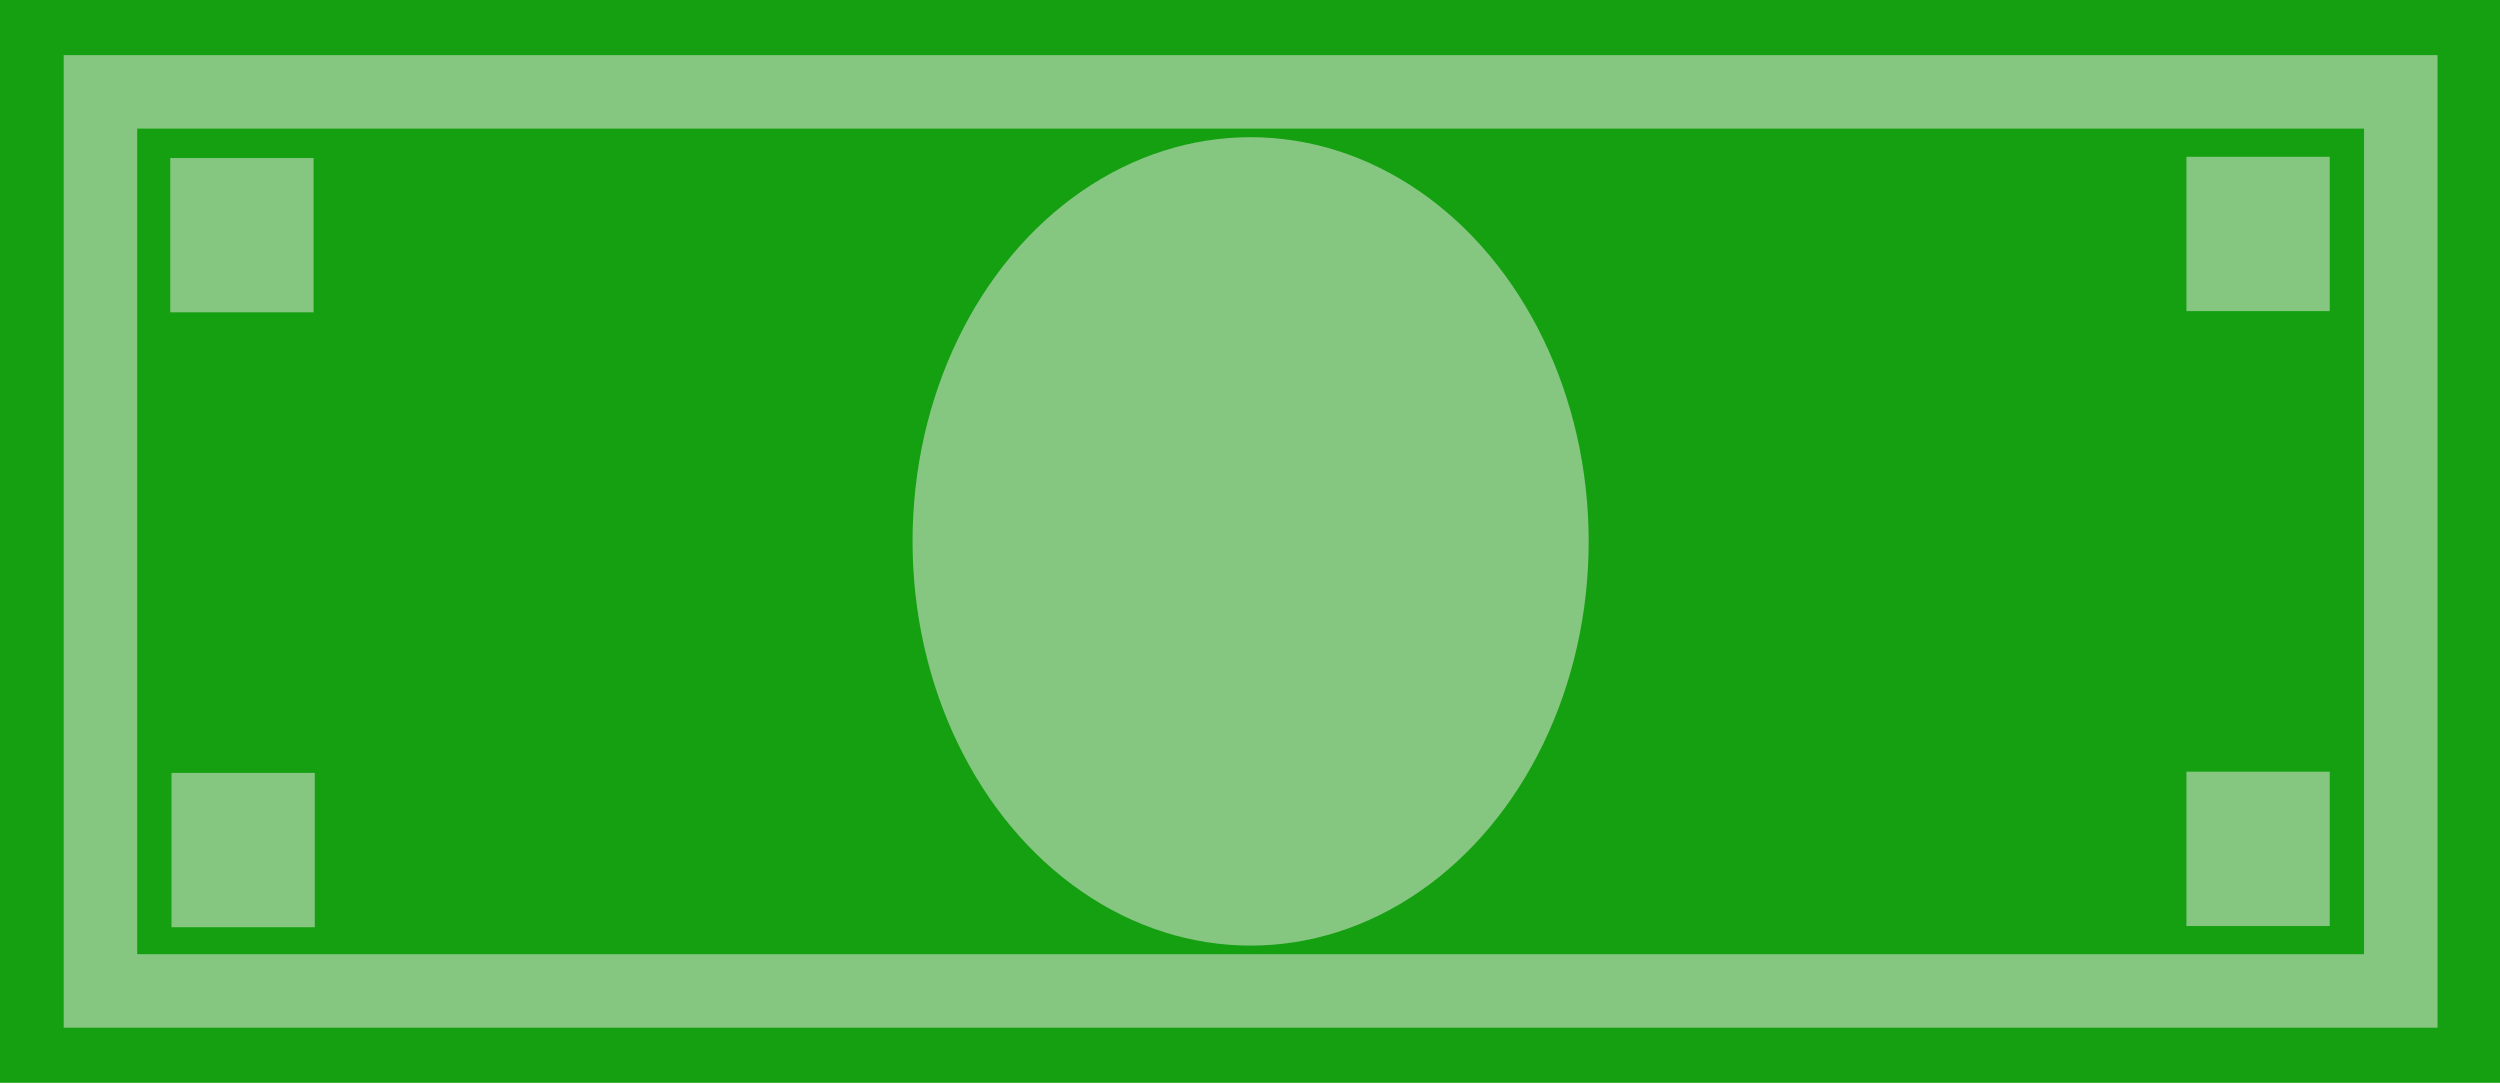
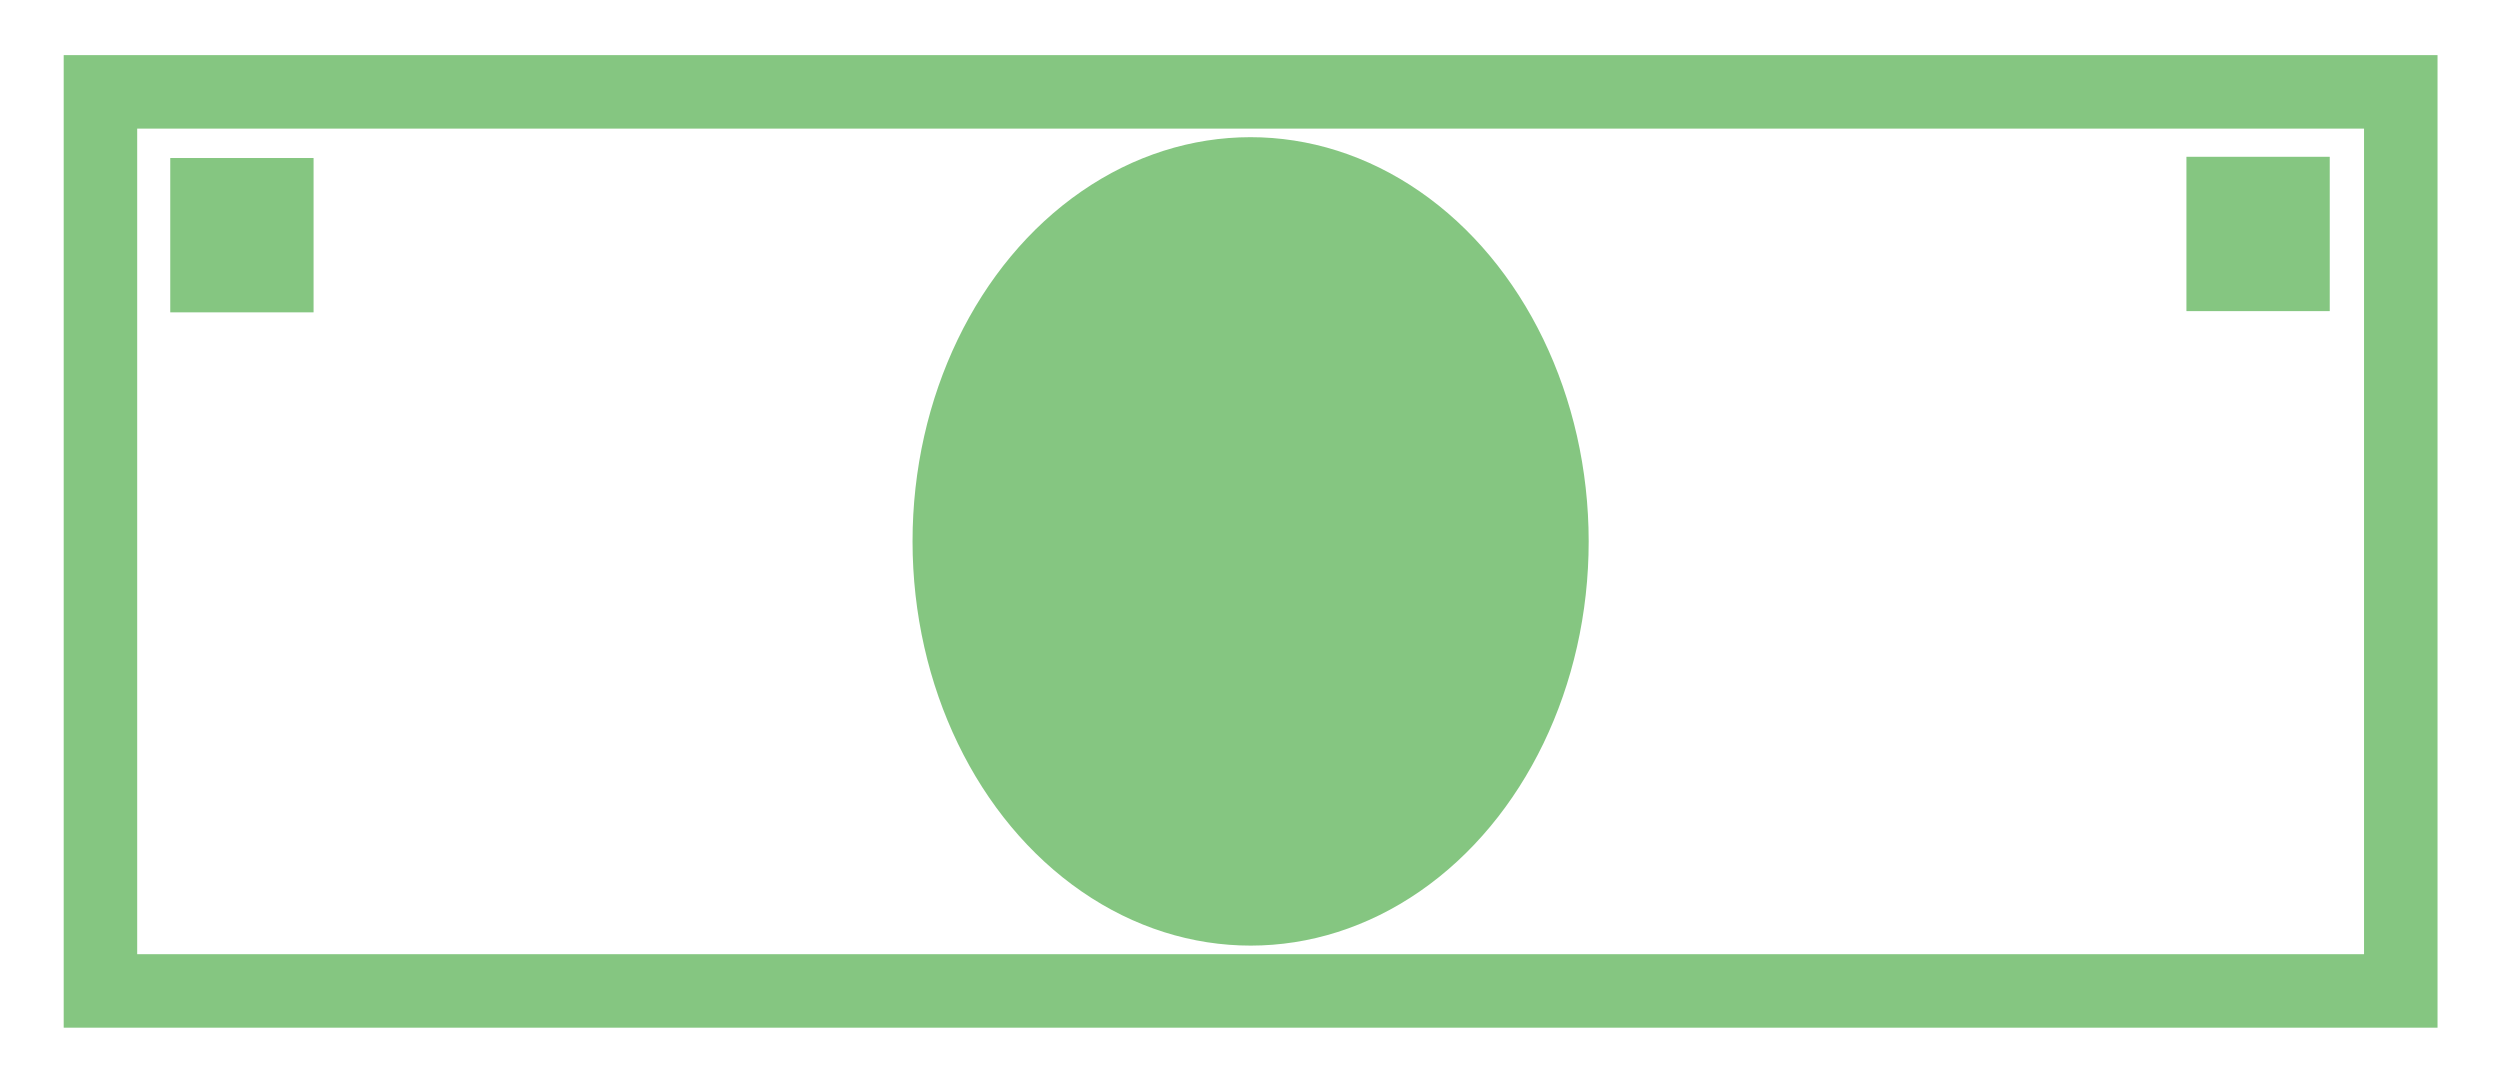
<svg xmlns="http://www.w3.org/2000/svg" version="1.0" id="americanDollarBillGraphic" x="0px" y="0px" viewBox="0 0 204.1 88.5" enable-background="new 0 0 204.1 88.5" xml:space="preserve">
  <g id="americanDollarBill">
-     <rect x="0" y="0" fill="#14A010" width="204.1" height="88.4" />
    <rect x="8.2" y="7.5" fill="none" stroke="#85C681" stroke-width="6" stroke-miterlimit="10" width="187.8" height="73.4" />
    <rect x="13.9" y="12.9" fill="#85C681" width="11.7" height="12.6" />
-     <rect x="14" y="63.1" fill="#85C681" width="11.7" height="12.6" />
    <rect x="178.5" y="12.8" fill="#85C681" width="11.7" height="12.6" />
-     <rect x="178.5" y="63" fill="#85C681" width="11.7" height="12.6" />
    <ellipse transform="matrix(1 -4.390180e-004 4.390180e-004 1 -1.940921e-002 4.481468e-002)" fill="#85C681" cx="102.1" cy="44.2" rx="27.6" ry="33" />
  </g>
</svg>